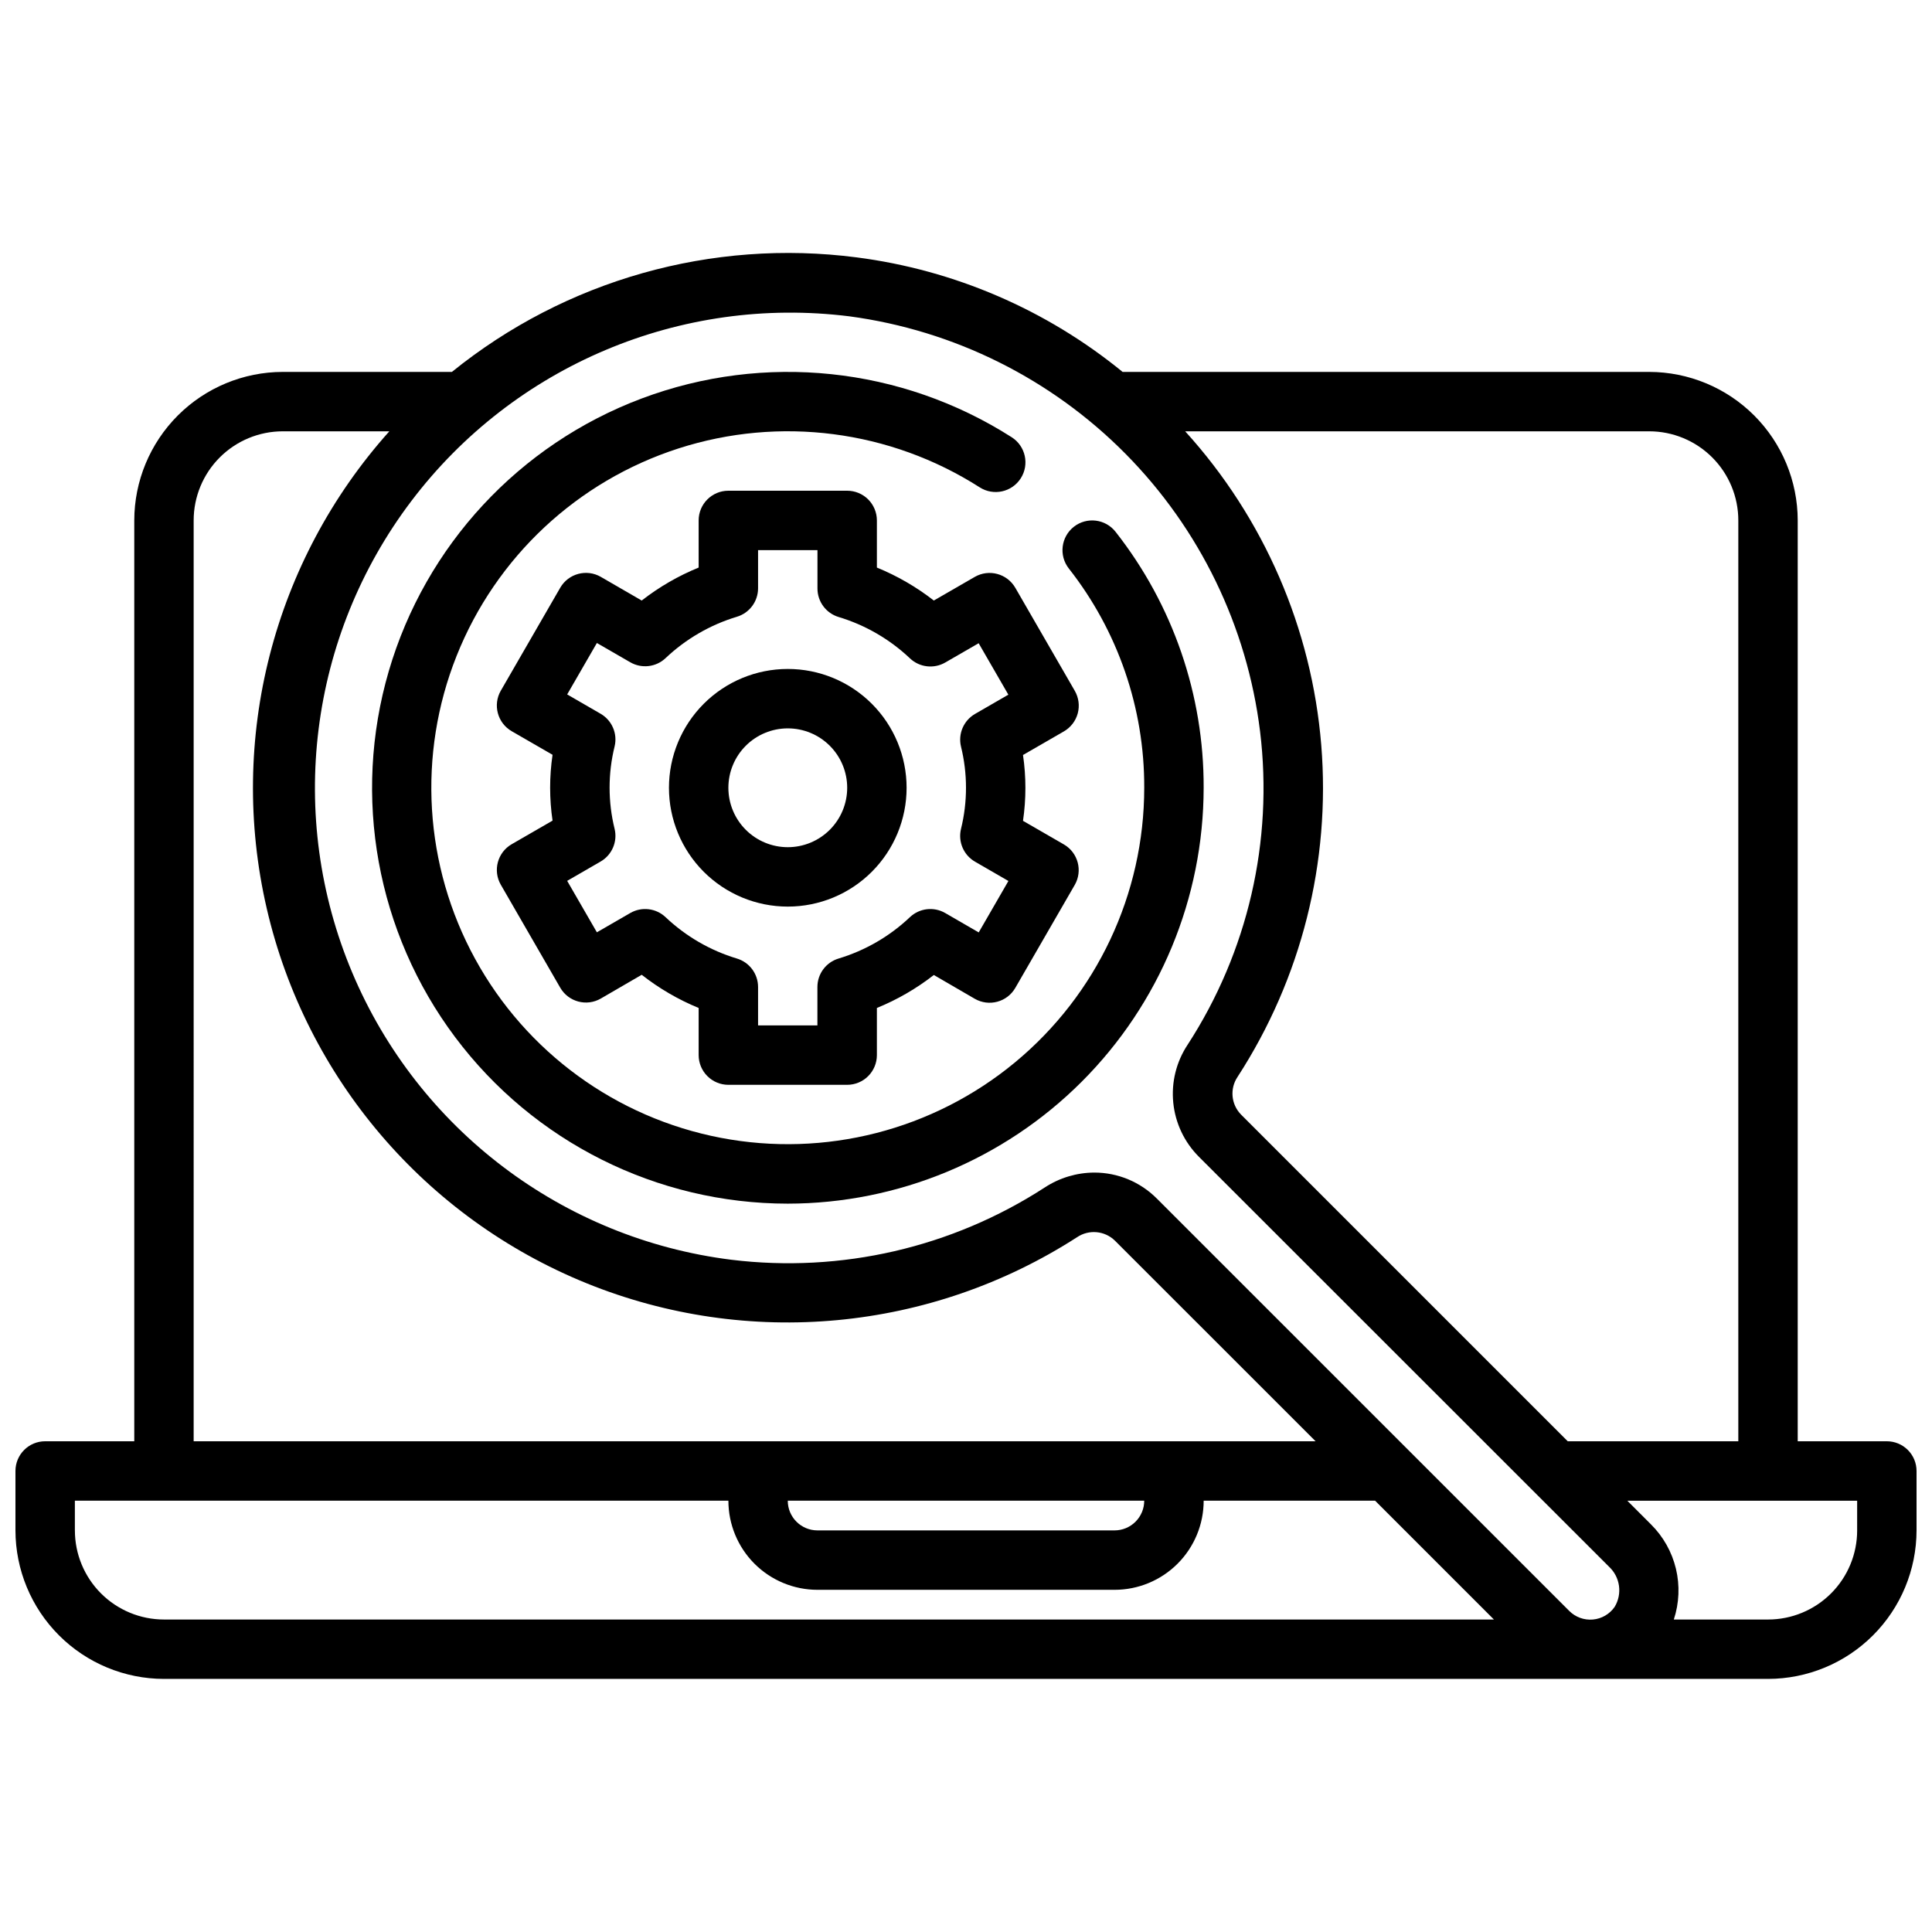
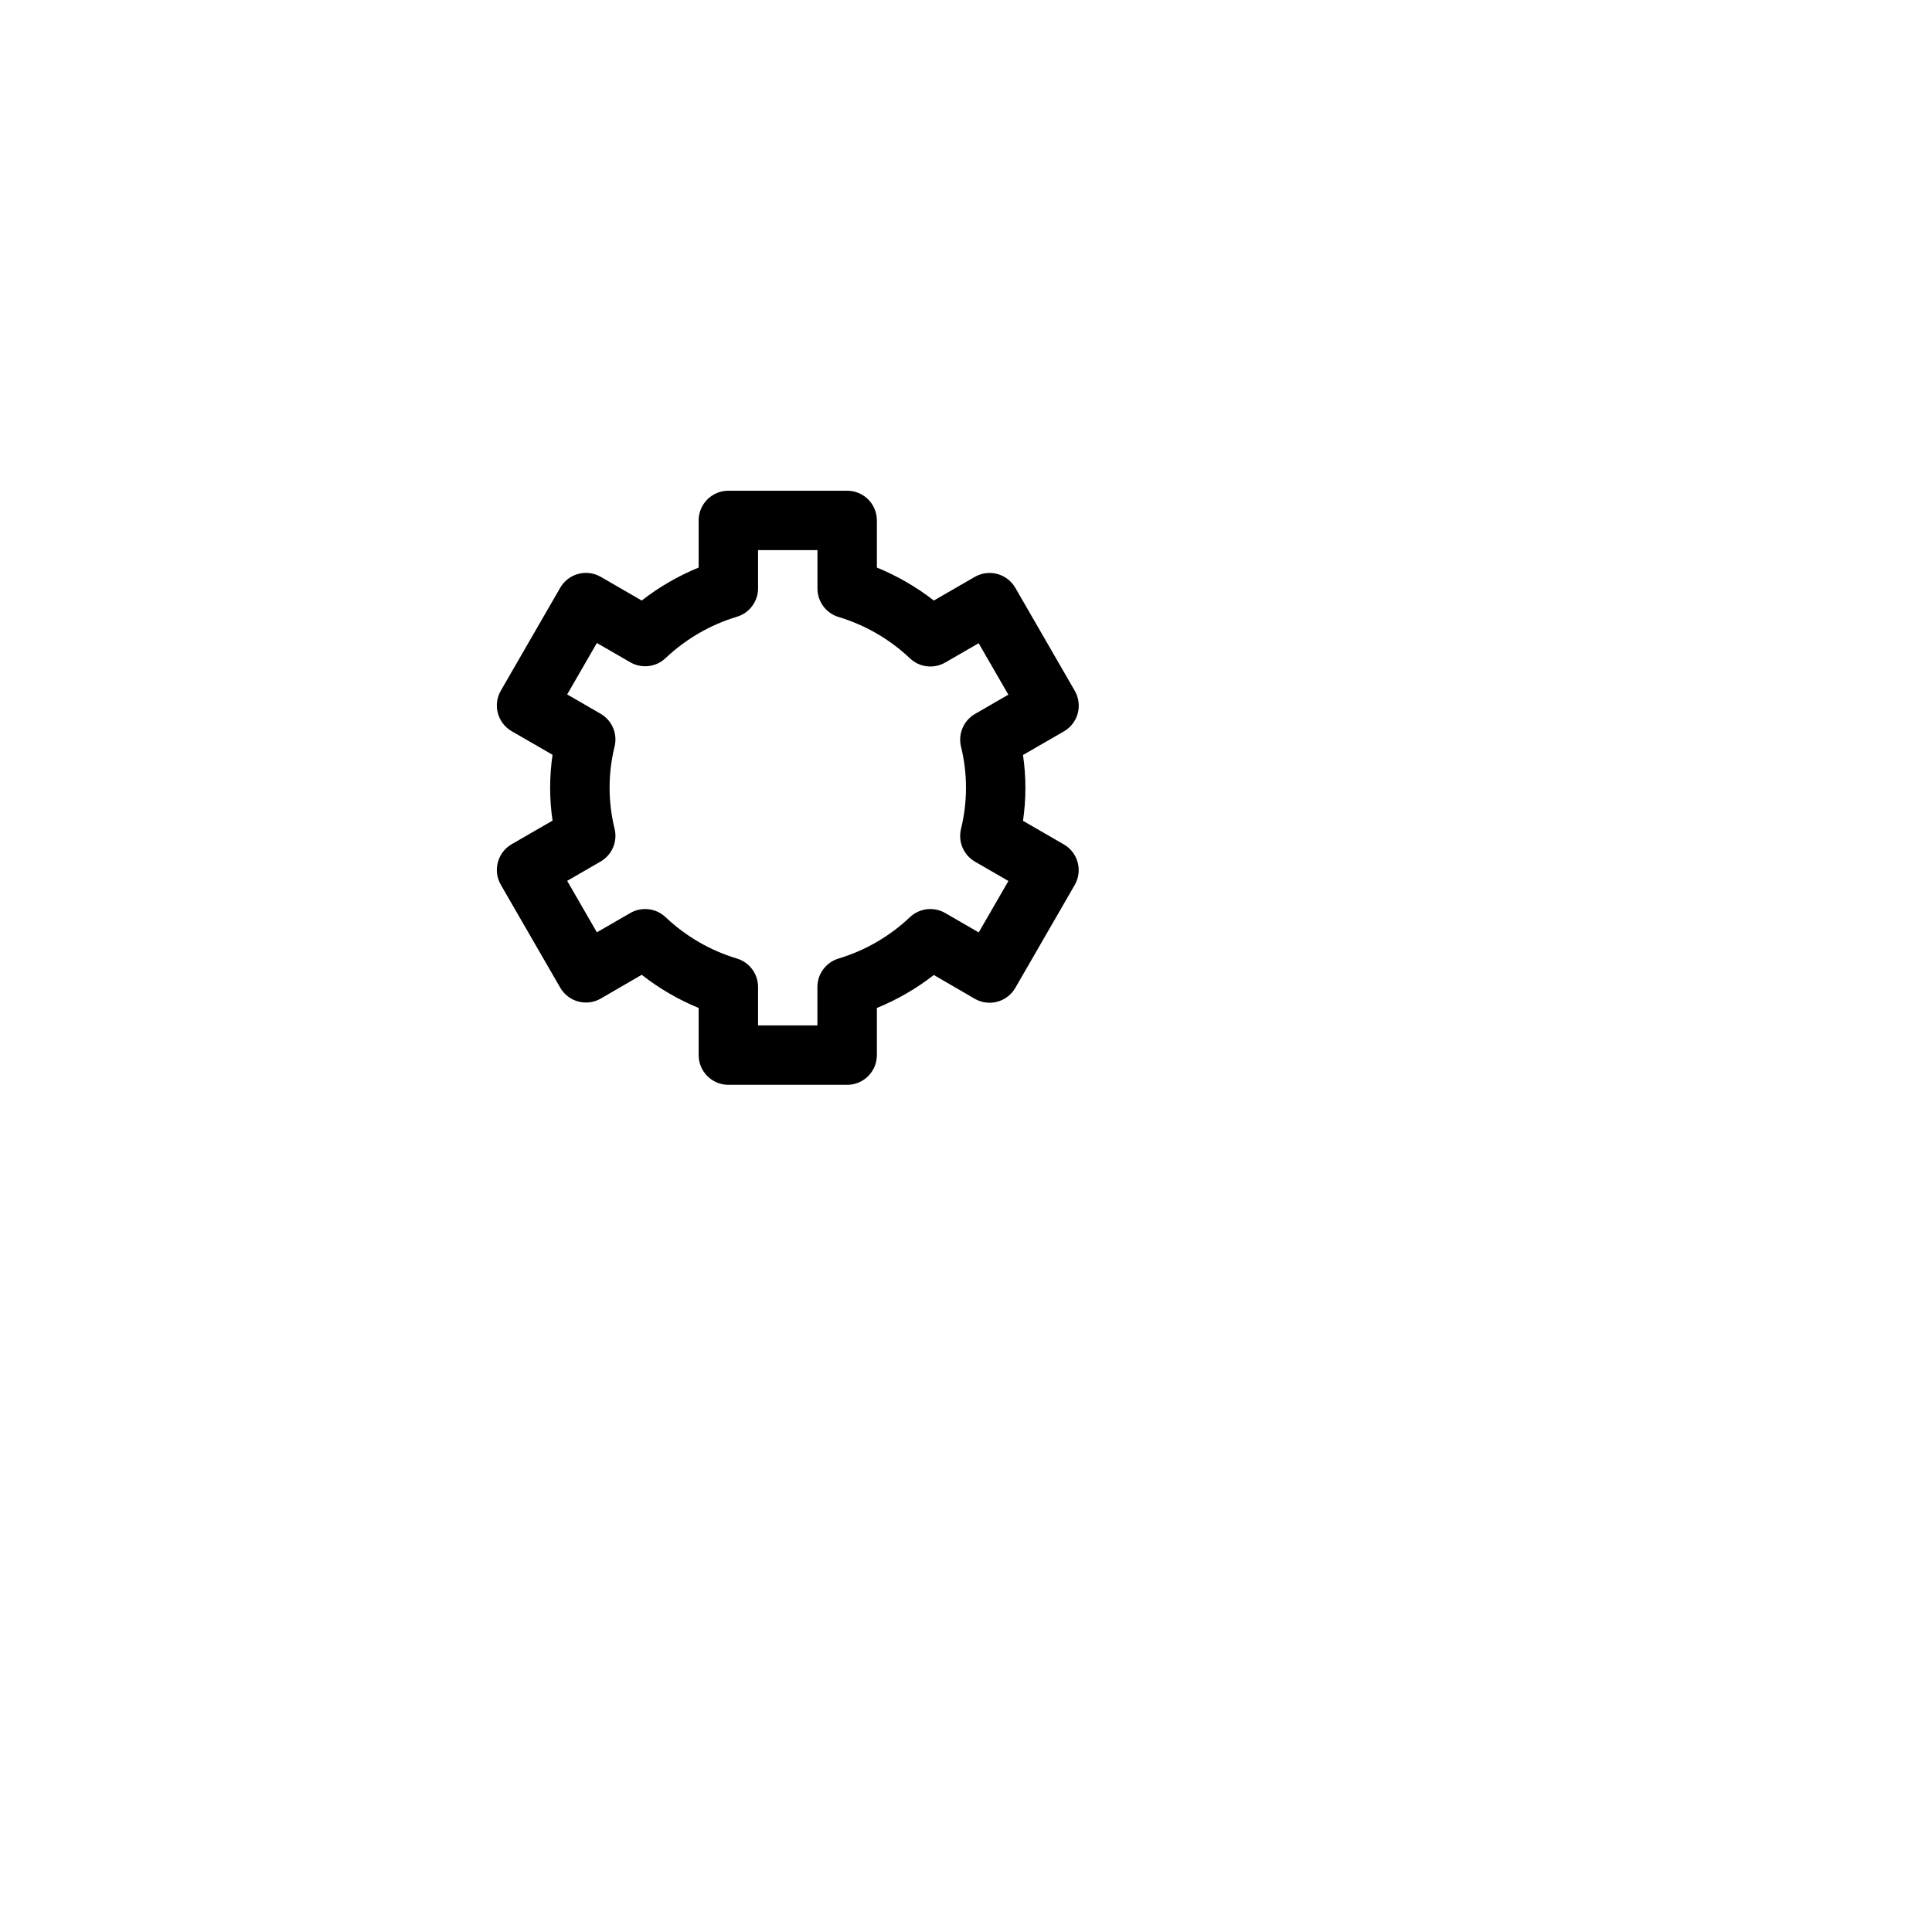
<svg xmlns="http://www.w3.org/2000/svg" width="800px" height="800px" version="1.1" viewBox="144 144 512 512">
  <defs>
    <clipPath id="a">
-       <path d="m148.09 211h503.81v378h-503.81z" />
-     </clipPath>
+       </clipPath>
  </defs>
  <g clip-path="url(#a)">
    <path d="m644.03 525.95h-23.617v-244.03c-0.012-10.434-4.164-20.438-11.539-27.816-7.379-7.379-17.387-11.531-27.82-11.543h-139.55c-20.191-16.492-44.594-27.004-70.445-30.348-38.41-4.984-77.188 5.984-107.3 30.348h-44.816c-10.434 0.012-20.438 4.164-27.816 11.543-7.379 7.379-11.531 17.383-11.543 27.816v244.03h-23.617c-4.348 0-7.871 3.527-7.871 7.875v15.742c0.012 10.438 4.164 20.441 11.543 27.82 7.379 7.379 17.383 11.527 27.816 11.539h425.09c10.434-0.012 20.438-4.16 27.816-11.539 7.379-7.379 11.531-17.383 11.543-27.82v-15.742c0-2.09-0.828-4.09-2.305-5.566-1.477-1.477-3.481-2.309-5.566-2.309zm-39.359-244.03v244.03h-45.203l-86.594-86.594 0.004 0.004c-2.641-2.699-3.012-6.883-0.891-10.008 16.883-26.047 24.676-56.949 22.16-87.891-2.516-30.938-15.195-60.18-36.062-83.16h122.97c6.266 0 12.27 2.488 16.699 6.918 4.43 4.43 6.918 10.438 6.918 16.699zm-235.57-54.09c27.746 3.719 53.48 16.531 73.172 36.43 19.691 19.902 32.23 45.766 35.656 73.551 3.551 29.078-3.246 58.48-19.199 83.051-3.004 4.531-4.348 9.965-3.801 15.375 0.543 5.41 2.941 10.465 6.785 14.309l108.68 108.63v0.004c2.973 2.75 3.598 7.211 1.496 10.672-1.332 1.914-3.445 3.137-5.766 3.34-2.324 0.203-4.617-0.633-6.262-2.285l-109.28-109.27c-4.391-4.418-10.359-6.902-16.59-6.894-4.652 0.02-9.203 1.387-13.098 3.934-24.586 15.945-54 22.73-83.09 19.168-44.66-5.586-82.945-34.578-100.44-76.047-17.492-41.473-11.527-89.125 15.641-125.01 27.172-35.887 71.422-54.547 116.08-48.961zm-173.78 54.09c0-6.262 2.488-12.27 6.918-16.699 4.43-4.43 10.438-6.918 16.699-6.918h28.238c-30.77 34.352-42.891 81.527-32.488 126.46 10.398 44.926 42.02 81.977 84.75 99.312 42.734 17.336 91.23 12.785 129.99-12.199 3.129-2.113 7.312-1.738 10.02 0.895l53.199 53.184h-297.33zm251.91 259.78c0 2.086-0.828 4.09-2.305 5.566-1.477 1.477-3.481 2.305-5.566 2.305h-78.723c-4.348 0-7.871-3.523-7.871-7.871zm-283.39 7.871v-7.871h173.19c0 6.262 2.488 12.27 6.914 16.699 4.43 4.43 10.438 6.918 16.699 6.918h78.723c6.262 0 12.27-2.488 16.699-6.918 4.43-4.43 6.918-10.438 6.918-16.699h45.43l31.488 31.488h-352.44c-6.262 0-12.27-2.488-16.699-6.918-4.43-4.43-6.918-10.434-6.918-16.699zm472.32 0h0.004c0 6.266-2.488 12.27-6.918 16.699-4.43 4.43-10.438 6.918-16.699 6.918h-24.969c1.43-4.344 1.625-9.004 0.562-13.453-1.066-4.449-3.348-8.512-6.594-11.738l-6.297-6.297h60.914z" />
  </g>
-   <path d="m352.77 462.98c29.219-0.031 57.234-11.656 77.895-32.316s32.285-48.676 32.316-77.895c0.086-24.59-8.137-48.492-23.336-67.824-2.676-3.426-7.625-4.031-11.051-1.355-3.426 2.68-4.031 7.629-1.355 11.055 13.027 16.566 20.074 37.051 19.996 58.125-0.004 28.172-12.582 54.867-34.297 72.812-21.715 17.941-50.309 25.254-77.973 19.945-27.664-5.309-51.516-22.691-65.047-47.398s-15.332-54.164-4.906-80.332c10.426-26.168 31.988-46.32 58.801-54.957 26.812-8.637 56.082-4.856 79.82 10.312 3.664 2.344 8.535 1.273 10.879-2.394 2.344-3.664 1.27-8.535-2.394-10.879-29.238-18.668-65.562-22.48-98.043-10.285-32.477 12.191-57.316 38.965-67.047 72.266-9.73 33.297-3.215 69.234 17.586 96.996 20.805 27.766 53.465 44.109 88.156 44.125z" />
-   <path d="m352.77 321.28c-8.352 0-16.359 3.32-22.266 9.223-5.902 5.906-9.223 13.914-9.223 22.266s3.32 16.359 9.223 22.266c5.906 5.906 13.914 9.223 22.266 9.223s16.359-3.316 22.266-9.223 9.223-13.914 9.223-22.266-3.316-16.359-9.223-22.266c-5.906-5.902-13.914-9.223-22.266-9.223zm0 47.23v0.004c-4.176 0-8.18-1.66-11.133-4.613-2.953-2.953-4.609-6.957-4.609-11.133s1.656-8.18 4.609-11.133c2.953-2.953 6.957-4.609 11.133-4.609s8.18 1.656 11.133 4.609c2.953 2.953 4.613 6.957 4.613 11.133s-1.66 8.18-4.613 11.133c-2.953 2.953-6.957 4.613-11.133 4.613z" />
  <path d="m428.81 327.04-15.742-27.27v0.004c-2.176-3.766-6.988-5.055-10.754-2.883l-10.84 6.258c-4.606-3.59-9.684-6.531-15.09-8.738v-12.492c0-2.086-0.828-4.09-2.305-5.566-1.477-1.477-3.481-2.305-5.566-2.305h-31.488c-4.348 0-7.875 3.523-7.875 7.871v12.492c-5.406 2.207-10.484 5.148-15.09 8.738l-10.84-6.273c-3.766-2.172-8.578-0.883-10.754 2.883l-15.742 27.27v-0.004c-2.172 3.766-0.883 8.582 2.883 10.754l10.824 6.25c-0.852 5.785-0.852 11.66 0 17.445l-10.824 6.25c-3.766 2.176-5.055 6.988-2.883 10.754l15.742 27.27c2.176 3.766 6.988 5.055 10.754 2.879l10.84-6.297c4.602 3.613 9.68 6.57 15.09 8.793v12.492c0 2.09 0.832 4.09 2.309 5.566 1.477 1.477 3.477 2.309 5.566 2.309h31.488c2.086 0 4.09-0.832 5.566-2.309 1.477-1.477 2.305-3.477 2.305-5.566v-12.492c5.406-2.203 10.484-5.144 15.09-8.738l10.84 6.297c3.766 2.176 8.578 0.887 10.754-2.879l15.742-27.27c2.176-3.766 0.887-8.578-2.879-10.754l-10.824-6.25c0.848-5.781 0.848-11.66 0-17.445l10.824-6.25c1.816-1.043 3.144-2.769 3.688-4.797 0.539-2.023 0.25-4.184-0.809-5.996zm-30.141 14.793c1.773 7.184 1.773 14.688 0 21.867-0.812 3.394 0.707 6.922 3.731 8.66l8.84 5.109-7.871 13.633-8.879-5.141c-3.012-1.742-6.812-1.301-9.344 1.09-5.356 5.078-11.828 8.832-18.895 10.965-3.336 0.992-5.625 4.059-5.629 7.539v10.188h-15.727v-10.188c-0.004-3.481-2.293-6.547-5.629-7.539-7.066-2.133-13.535-5.887-18.895-10.965-2.531-2.391-6.328-2.832-9.344-1.09l-8.848 5.109-7.871-13.633 8.84-5.109c3.027-1.738 4.547-5.266 3.731-8.66-1.773-7.18-1.773-14.688 0-21.867 0.816-3.394-0.703-6.918-3.731-8.66l-8.84-5.109 7.871-13.633 8.848 5.109c3.016 1.742 6.812 1.301 9.344-1.086 5.359-5.078 11.828-8.836 18.895-10.969 3.316-0.984 5.598-4.019 5.629-7.477v-10.188h15.742v10.188c0.004 3.481 2.293 6.551 5.629 7.543 7.066 2.133 13.539 5.887 18.895 10.965 2.531 2.387 6.332 2.828 9.344 1.086l8.848-5.109 7.871 13.633-8.84 5.109c-3.004 1.742-4.516 5.25-3.715 8.629z" />
</svg>